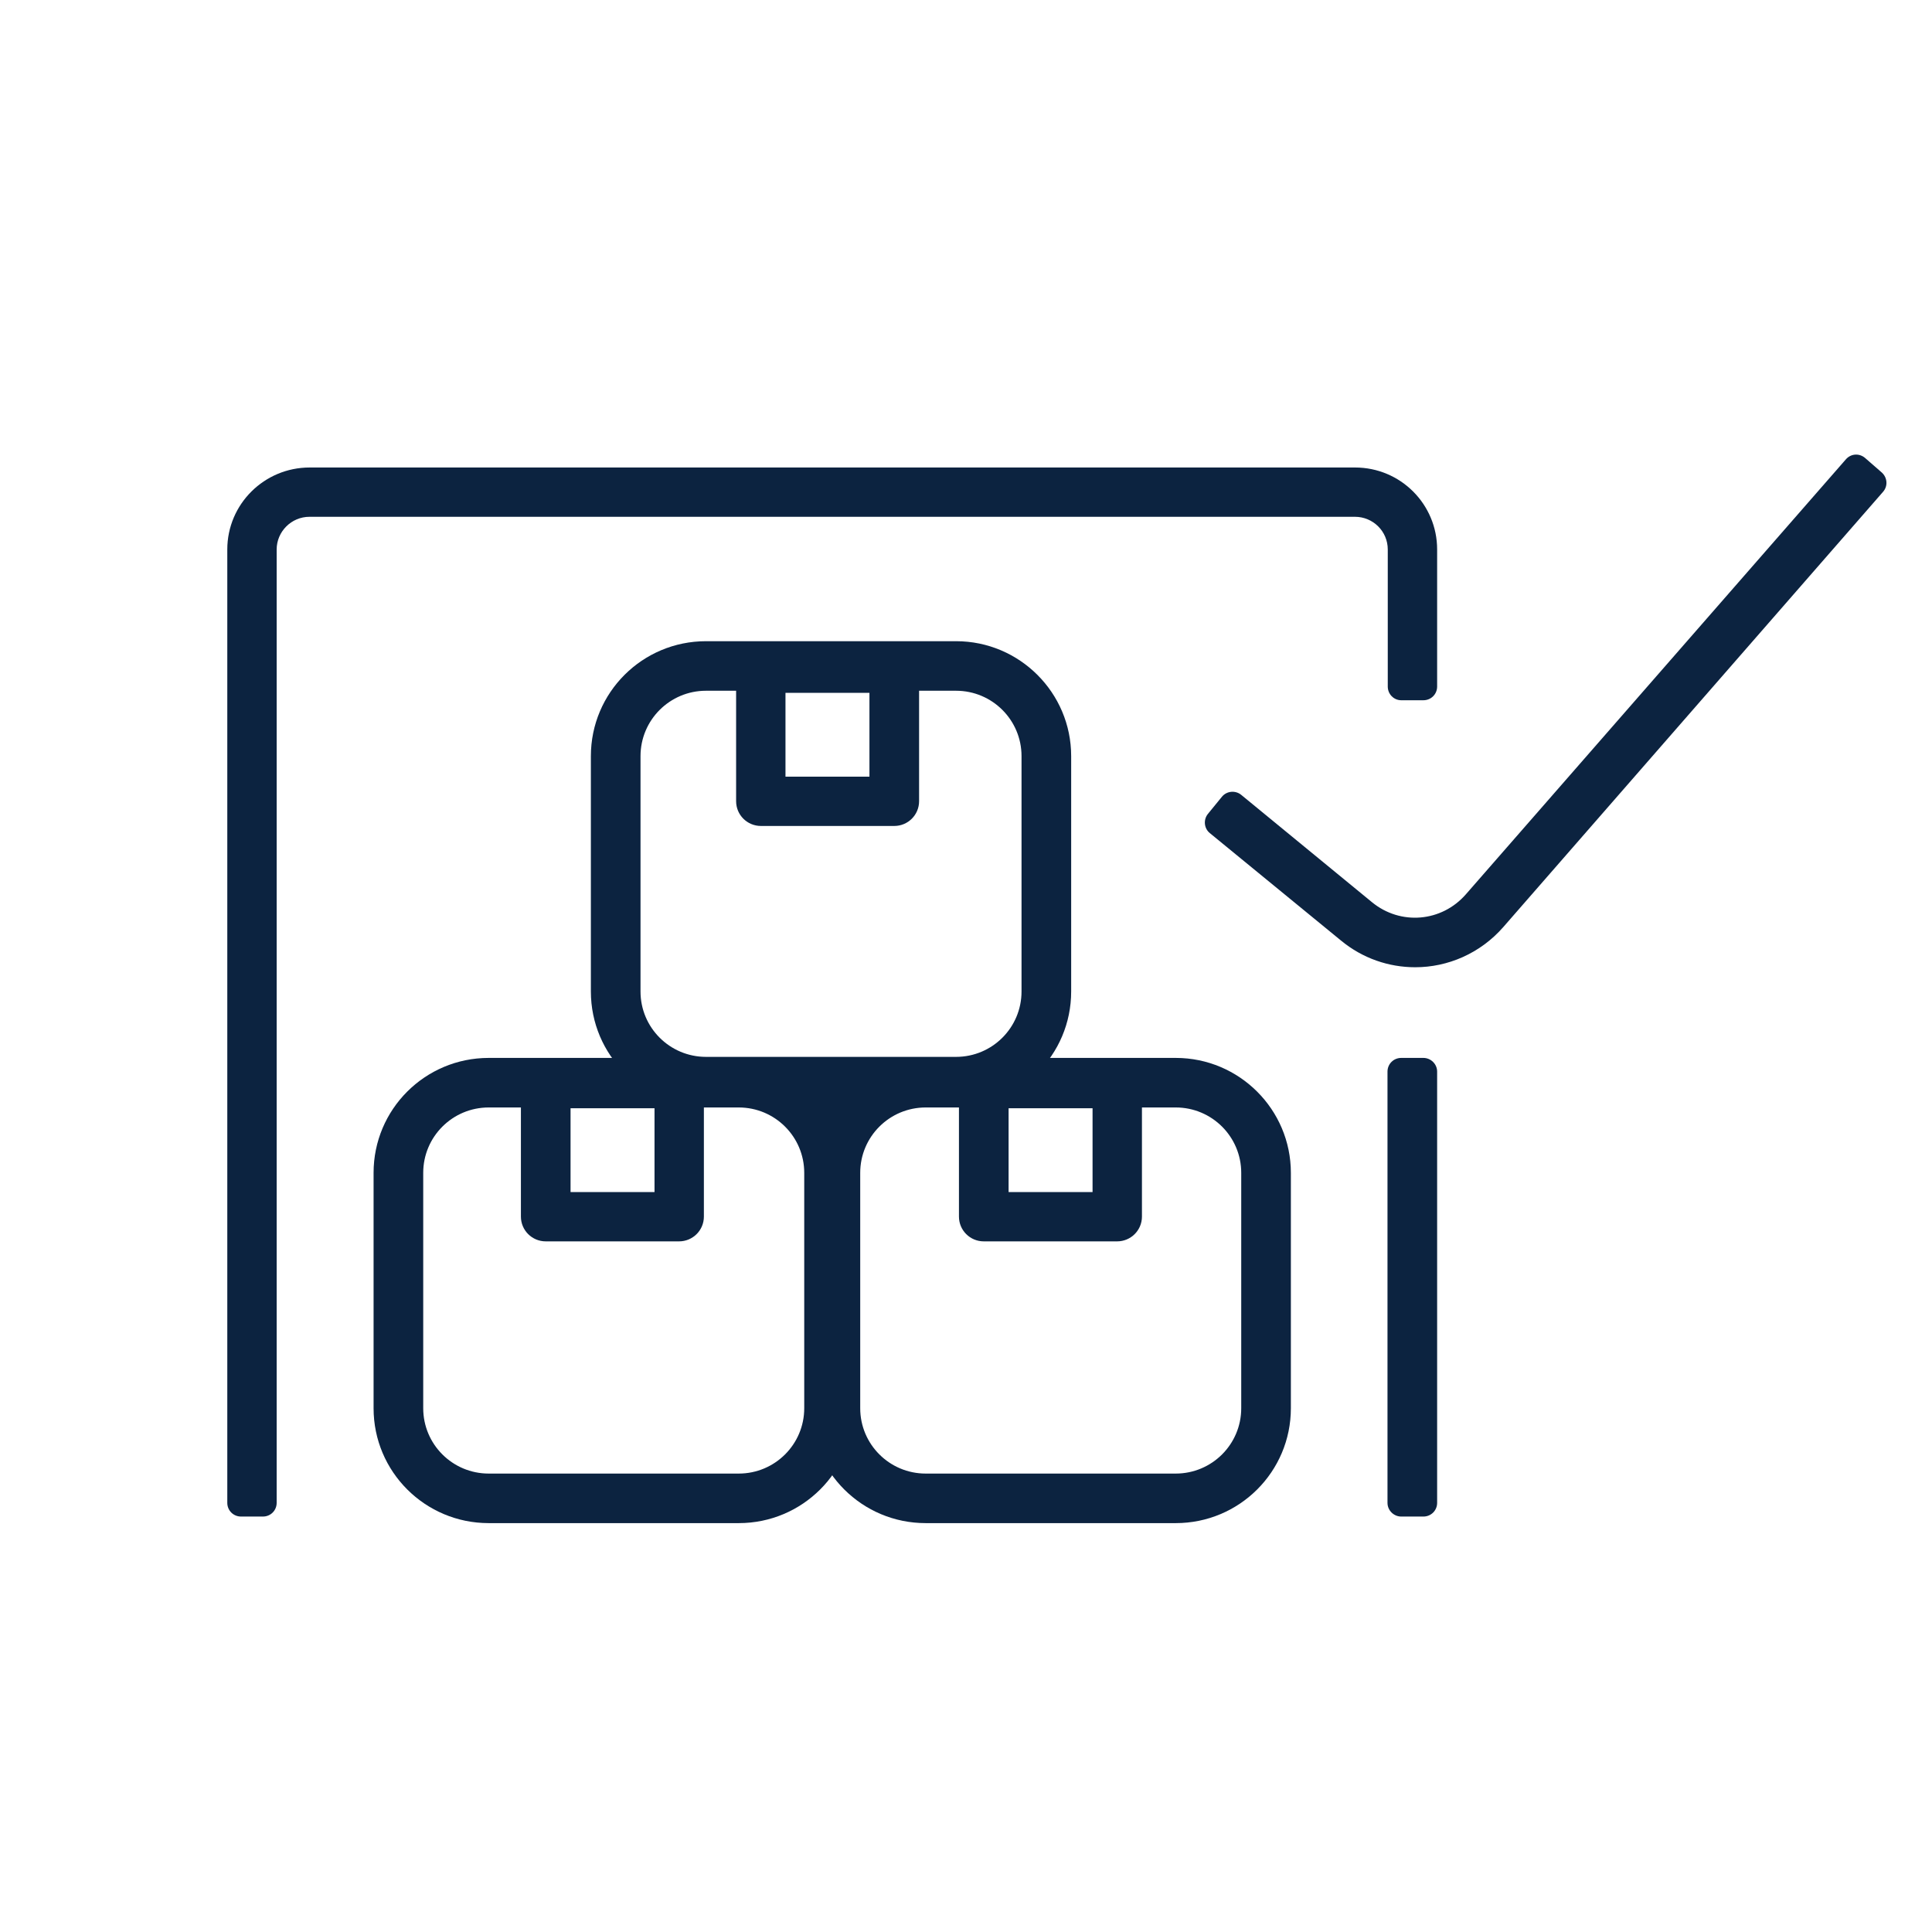
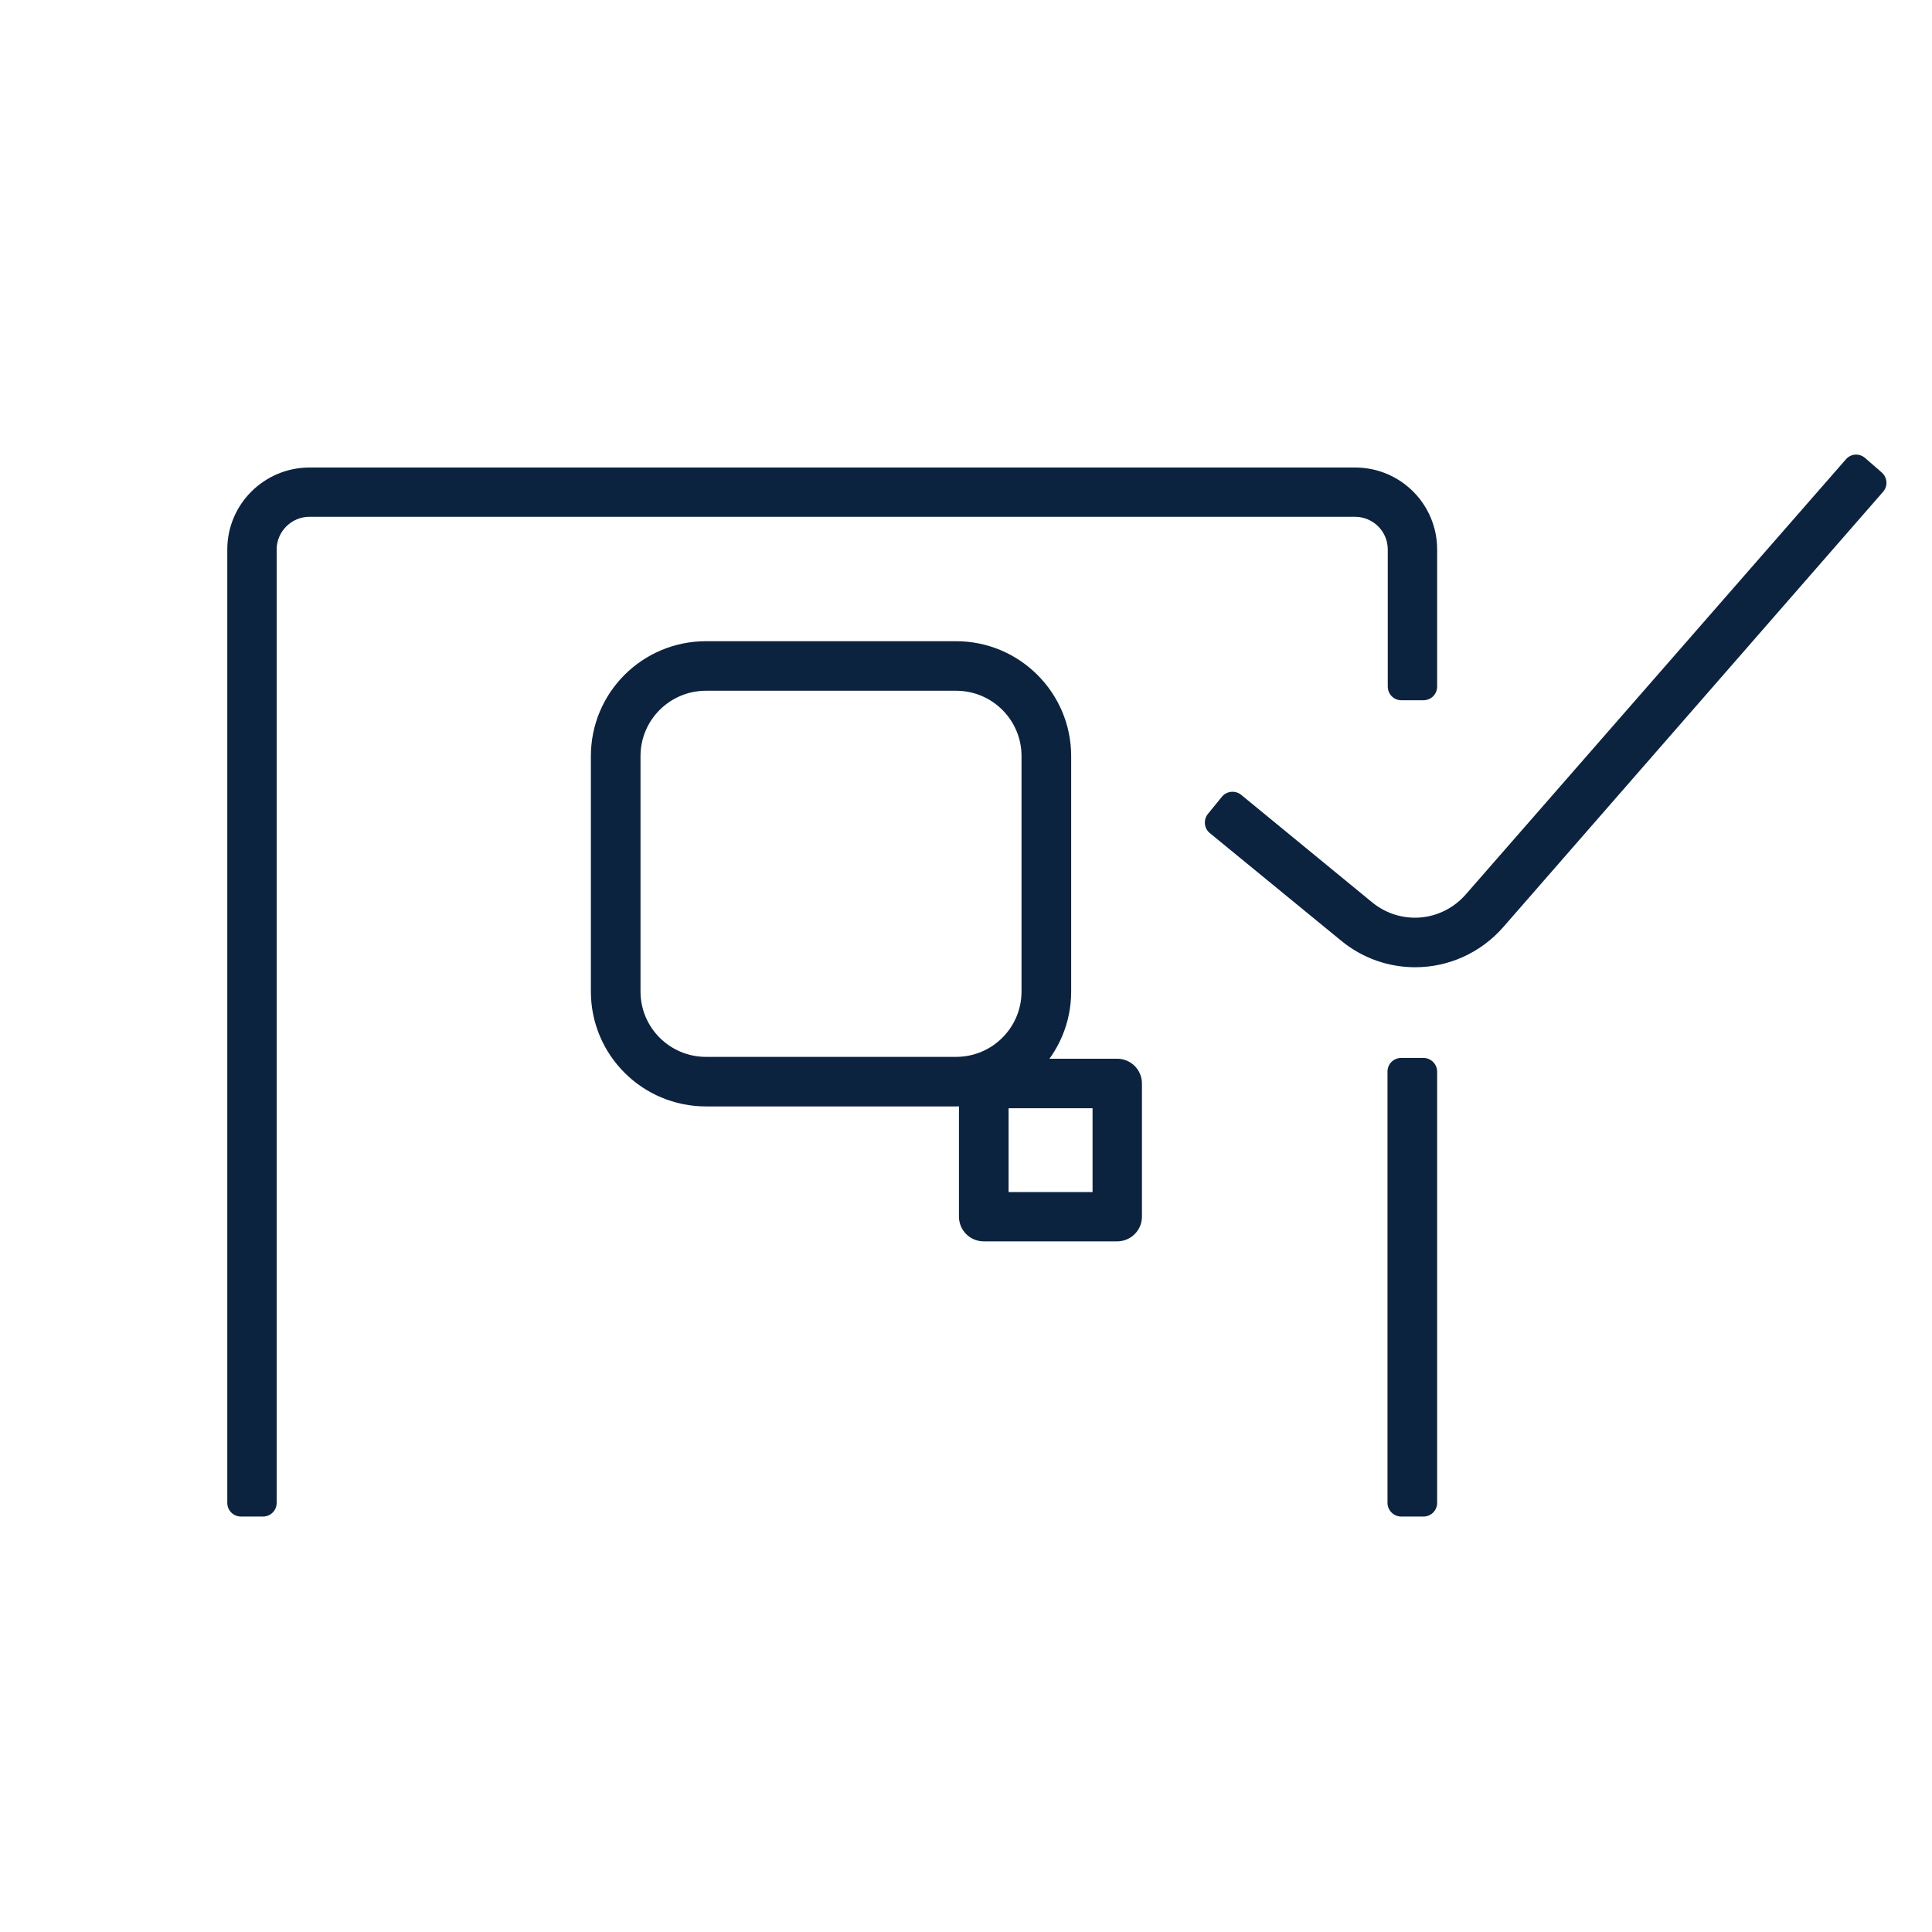
<svg xmlns="http://www.w3.org/2000/svg" width="85" height="85" viewBox="0 0 85 85" fill="none">
  <g clip-path="url(#clip0_594_1330)">
    <path d="M62.264 42.555C61.114 42.555 59.952 42.172 58.988 41.372L53.226 36.652C52.971 36.444 52.936 36.061 53.145 35.806L53.761 35.052C53.97 34.797 54.353 34.762 54.609 34.971L60.359 39.691C61.614 40.723 63.426 40.572 64.495 39.343L81.211 20.209C81.432 19.954 81.803 19.93 82.059 20.151L82.791 20.789C83.035 21.009 83.07 21.38 82.849 21.635L66.144 40.781C65.122 41.952 63.693 42.555 62.264 42.555Z" fill="#0C2340" />
    <path d="M62.624 66.722H61.648C61.323 66.722 61.044 66.455 61.044 66.119V47.147C61.044 46.811 61.311 46.544 61.648 46.544H62.624C62.949 46.544 63.228 46.811 63.228 47.147V66.119C63.228 66.455 62.961 66.722 62.624 66.722Z" fill="#0C2340" />
    <path d="M11.58 66.722H10.604C10.267 66.722 10 66.455 10 66.119V24.175C10 22.18 11.626 20.568 13.624 20.568H59.615C61.614 20.568 63.228 22.18 63.228 24.175V30.205C63.228 30.541 62.961 30.808 62.624 30.808H61.648C61.323 30.808 61.056 30.541 61.056 30.205V24.175C61.056 23.374 60.405 22.737 59.615 22.737H13.613C12.823 22.737 12.172 23.386 12.172 24.175V66.119C12.172 66.455 11.905 66.722 11.568 66.722" fill="#0C2340" />
-     <path d="M32.502 46.544H21.501C18.701 46.544 16.436 48.805 16.436 51.6V61.956C16.436 64.75 18.701 67.011 21.501 67.011H32.502C35.301 67.011 37.567 64.75 37.567 61.956V51.6C37.567 48.817 35.301 46.544 32.502 46.544ZM32.502 48.724C34.093 48.724 35.383 50.011 35.383 51.6V61.956C35.383 63.544 34.093 64.831 32.502 64.831H21.501C19.909 64.831 18.62 63.544 18.62 61.956V51.6C18.62 50.011 19.909 48.724 21.501 48.724H32.502Z" fill="#0C2340" />
-     <path d="M51.728 46.544H40.727C37.927 46.544 35.662 48.805 35.662 51.6V61.956C35.662 64.75 37.927 67.011 40.727 67.011H51.728C54.527 67.011 56.793 64.75 56.793 61.956V51.6C56.793 48.817 54.527 46.544 51.728 46.544ZM51.728 48.724C53.319 48.724 54.609 50.011 54.609 51.6V61.956C54.609 63.544 53.319 64.831 51.728 64.831H40.727C39.135 64.831 37.846 63.544 37.846 61.956V51.6C37.846 50.011 39.135 48.724 40.727 48.724H51.728Z" fill="#0C2340" />
    <path d="M42.062 28.21H31.061C28.262 28.21 25.996 30.471 25.996 33.266V43.622C25.996 46.416 28.262 48.678 31.061 48.678H42.062C44.862 48.678 47.127 46.416 47.127 43.622V33.266C47.127 30.483 44.862 28.21 42.062 28.21ZM42.062 30.39C43.654 30.39 44.943 31.677 44.943 33.266V43.622C44.943 45.211 43.654 46.498 42.062 46.498H31.061C29.47 46.498 28.18 45.211 28.18 43.622V33.266C28.18 31.677 29.47 30.39 31.061 30.39H42.062Z" fill="#0C2340" />
-     <path d="M34.558 34.171H38.252V30.483H34.558V34.171ZM39.344 36.339H33.477C32.873 36.339 32.386 35.852 32.386 35.249V29.393C32.386 28.79 32.873 28.303 33.477 28.303H39.344C39.948 28.303 40.436 28.79 40.436 29.393V35.249C40.436 35.852 39.948 36.339 39.344 36.339Z" fill="#0C2340" />
-     <path d="M25.102 52.447H28.796V48.759H25.102V52.447ZM29.876 54.615H24.01C23.406 54.615 22.918 54.128 22.918 53.525V47.669C22.918 47.066 23.406 46.579 24.01 46.579H29.876C30.48 46.579 30.968 47.066 30.968 47.669V53.525C30.968 54.128 30.48 54.615 29.876 54.615Z" fill="#0C2340" />
    <path d="M44.374 52.447H48.068V48.759H44.374V52.447ZM49.149 54.615H43.282C42.678 54.615 42.19 54.128 42.19 53.525V47.669C42.19 47.066 42.678 46.579 43.282 46.579H49.149C49.753 46.579 50.241 47.066 50.241 47.669V53.525C50.241 54.128 49.753 54.615 49.149 54.615Z" fill="#0C2340" />
  </g>
  <defs>
    <clipPath id="clip0_594_1330">
      <rect width="73" height="47" fill="white" transform="translate(10 20)" />
    </clipPath>
  </defs>
</svg>